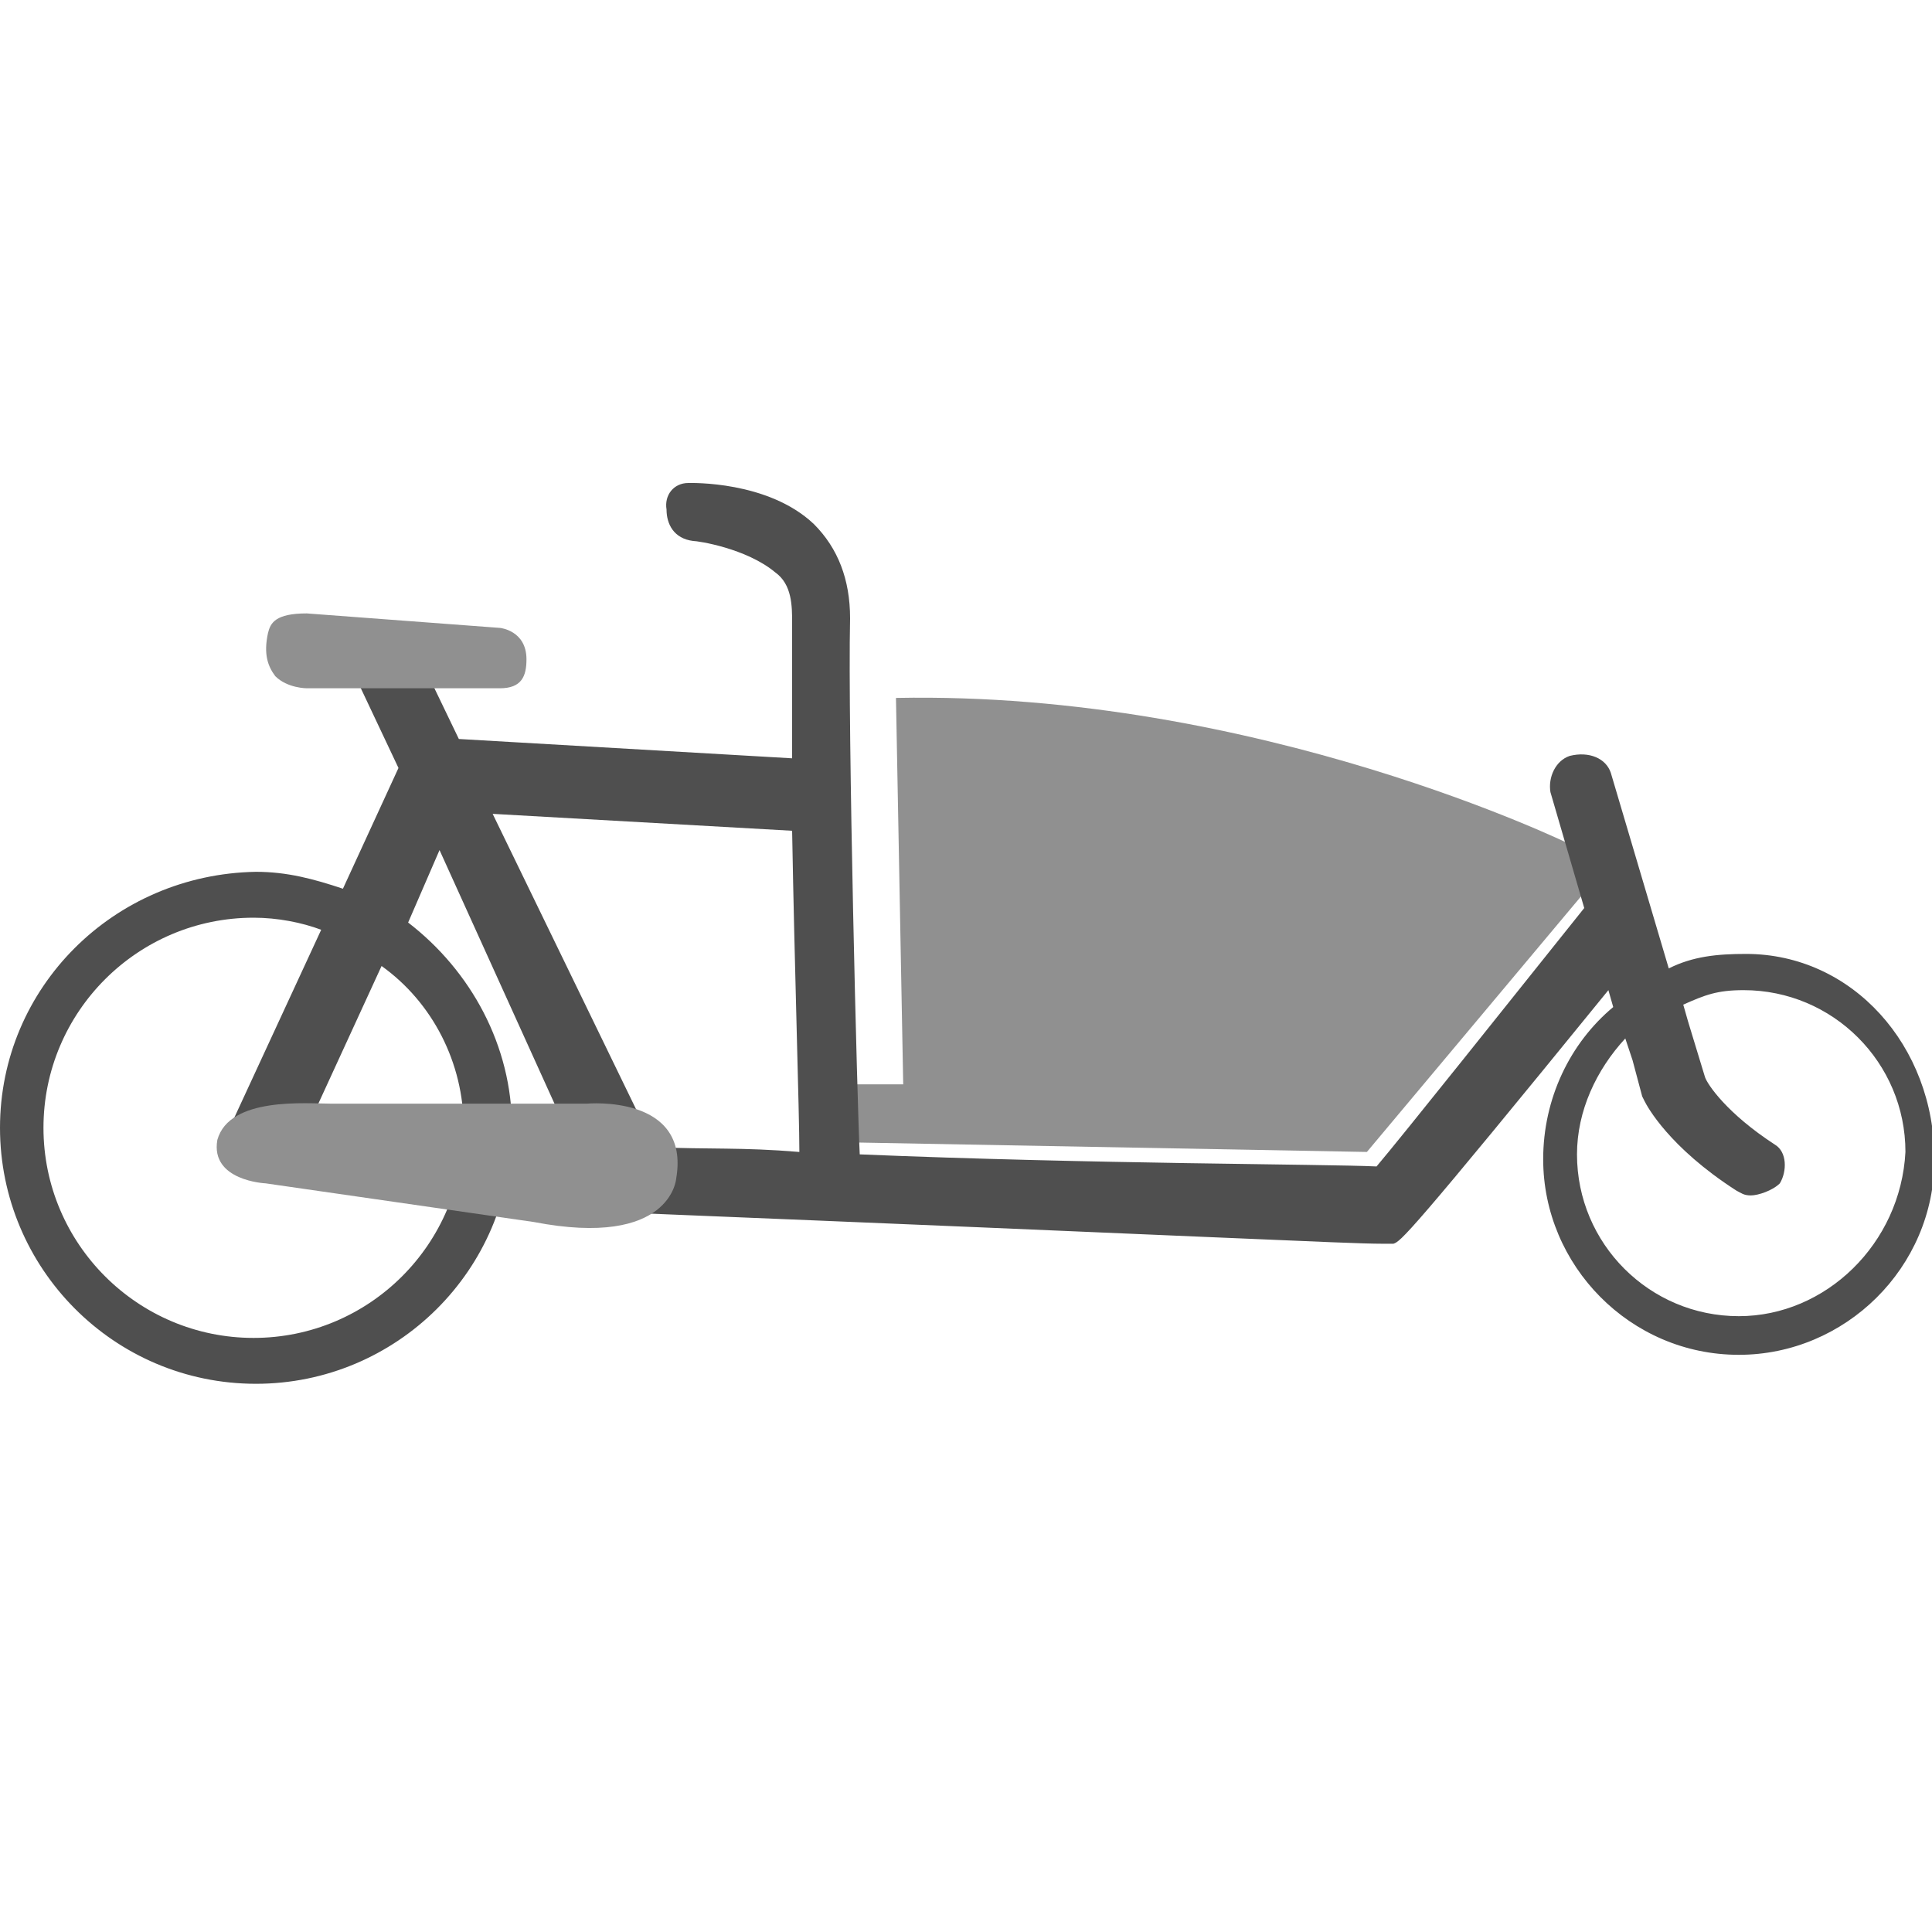
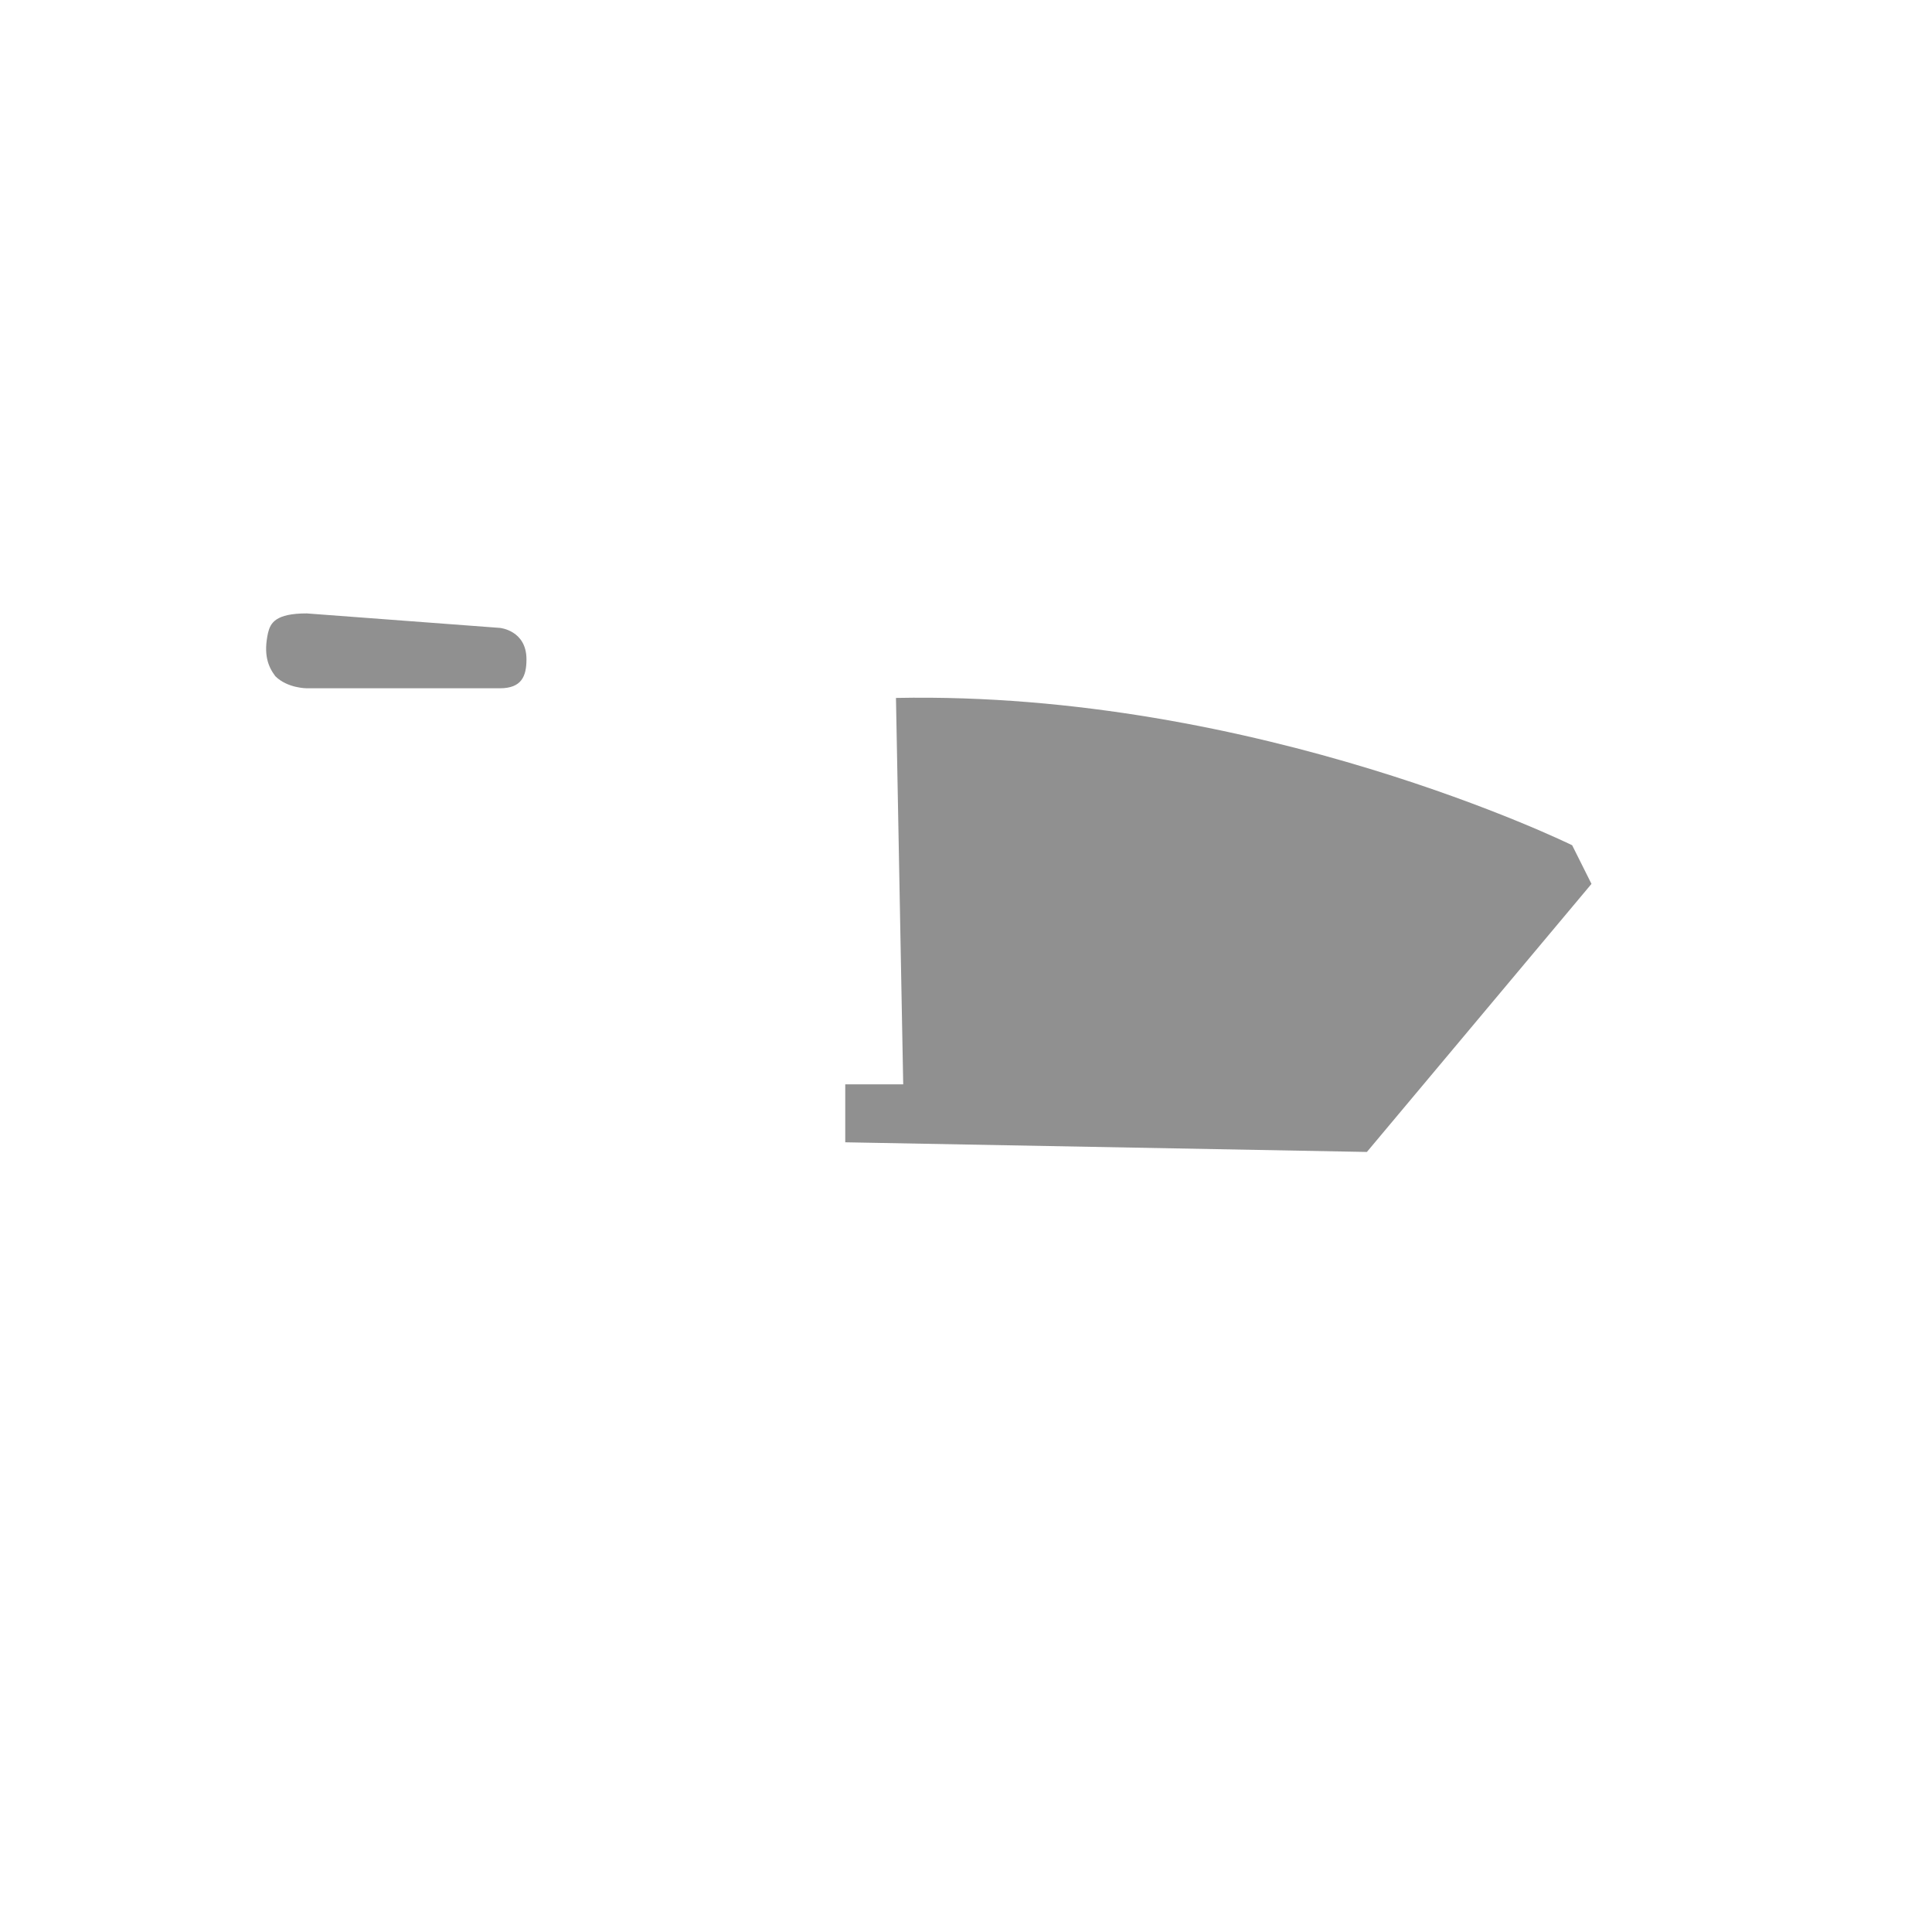
<svg xmlns="http://www.w3.org/2000/svg" version="1.2" baseProfile="tiny" id="Ebene_1" x="0px" y="0px" viewBox="0 0 80 80" overflow="visible" xml:space="preserve">
  <path fill="#909090" d="M35,47.3l21.6,0.4l9.3-11.1l-0.8-1.6c0,0-13-6.4-28-6.1l0.3,16H35C35,45,35,47.3,35,47.3z" />
  <g>
-     <path fill="none" d="M20.4,33.7l6.7,13.8c2.3,0.1,3.5,0,6,0.1c0-1.6-0.3-7.5-0.3-13.3L20.4,33.7z" />
-     <path fill="none" d="M15.9,39.9l-3.4,7.4l-2.8-0.9l3.7-8c-0.9-0.3-1.8-0.5-2.8-0.5c-4.8,0.1-8.7,4-8.7,8.8s3.9,8.7,8.7,8.7   s8.7-3.9,8.7-8.7C19.2,44,17.9,41.5,15.9,39.9z" />
-     <path fill="#4F4F4F" d="M72.3,39.5c-1.2,0-2.2,0.1-3.2,0.6L66.7,32c-0.2-0.6-0.9-0.9-1.7-0.7c-0.6,0.2-0.9,0.9-0.8,1.5l1.4,4.8   c-3.2,4-7.5,9.4-8.6,10.7c-2.1-0.1-11.8-0.1-21.4-0.5c-0.1-1.9-0.5-17.6-0.4-22.2c0-1.6-0.5-2.9-1.5-3.9c-1.9-1.8-5.1-1.7-5.2-1.7   c-0.6,0-1,0.5-0.9,1.1c0,0.6,0.3,1.2,1.1,1.3c0.2,0,2.2,0.3,3.4,1.3c0.7,0.5,0.7,1.4,0.7,2.1c0,1.3,0,3.1,0,5.6l-13.8-0.8l-1.3-2.7   l-2.9,0.3l1.7,3.6l-2.3,5c-1.2-0.4-2.3-0.7-3.6-0.7C4.7,36.2,0,40.9,0,46.7s4.7,10.6,10.6,10.6c5.8,0,10.6-4.7,10.6-10.6   c0-3.4-1.7-6.5-4.3-8.5l1.3-3L25,50.2h0.6c24.5,1,30.2,1.3,31.6,1.3c0.4,0,0.5,0,0.5,0c0.3-0.1,0.6-0.3,8.9-10.5l0.2,0.7   c-1.8,1.5-2.9,3.8-2.9,6.3c0,4.4,3.6,8.1,8.1,8.1c4.4,0,8.1-3.6,8.1-8.1C80.1,43.3,76.7,39.5,72.3,39.5z M19.2,46.7   c0,4.8-3.9,8.7-8.7,8.7s-8.7-3.9-8.7-8.7S5.7,38,10.5,38c1,0,2,0.2,2.8,0.5l-3.7,8l2.8,0.9l3.4-7.4C17.9,41.5,19.2,44,19.2,46.7z    M27.1,47.5l-6.7-13.8l12.4,0.7c0.1,5.7,0.3,11.7,0.3,13.3C30.7,47.5,29.4,47.6,27.1,47.5z M72,54.5c-3.7,0-6.7-3-6.7-6.7   c0-1.8,0.8-3.5,2-4.8l0.3,0.9l0.4,1.5l0.1,0.2c0.1,0.2,1,1.9,3.8,3.7c0.2,0.1,0.3,0.2,0.6,0.2c0.3,0,0.9-0.2,1.2-0.5   c0.3-0.5,0.3-1.3-0.2-1.6c-2-1.3-2.8-2.5-2.9-2.8l-0.7-2.3l-0.2-0.7c0.9-0.4,1.4-0.6,2.5-0.6c3.7,0,6.7,3,6.7,6.7   C78.7,51.5,75.6,54.5,72,54.5z" />
-   </g>
-   <path fill="#909090" d="M13.7,45.7h10.6c0,0,4.3-0.4,3.7,3.1c0,0-0.2,2.9-5.9,1.8l-11.1-1.6c0,0-2.3-0.1-2-1.8  C9.5,45.4,12.7,45.7,13.7,45.7z" />
+     </g>
  <path fill="#909090" d="M12.7,25.4l8,0.6c0,0,1.1,0.1,1.1,1.3c0,0.7-0.2,1.2-1.1,1.2h-8c0,0-0.8,0-1.3-0.5c-0.3-0.4-0.5-0.9-0.3-1.8  C11.2,25.8,11.4,25.4,12.7,25.4z" />
</svg>